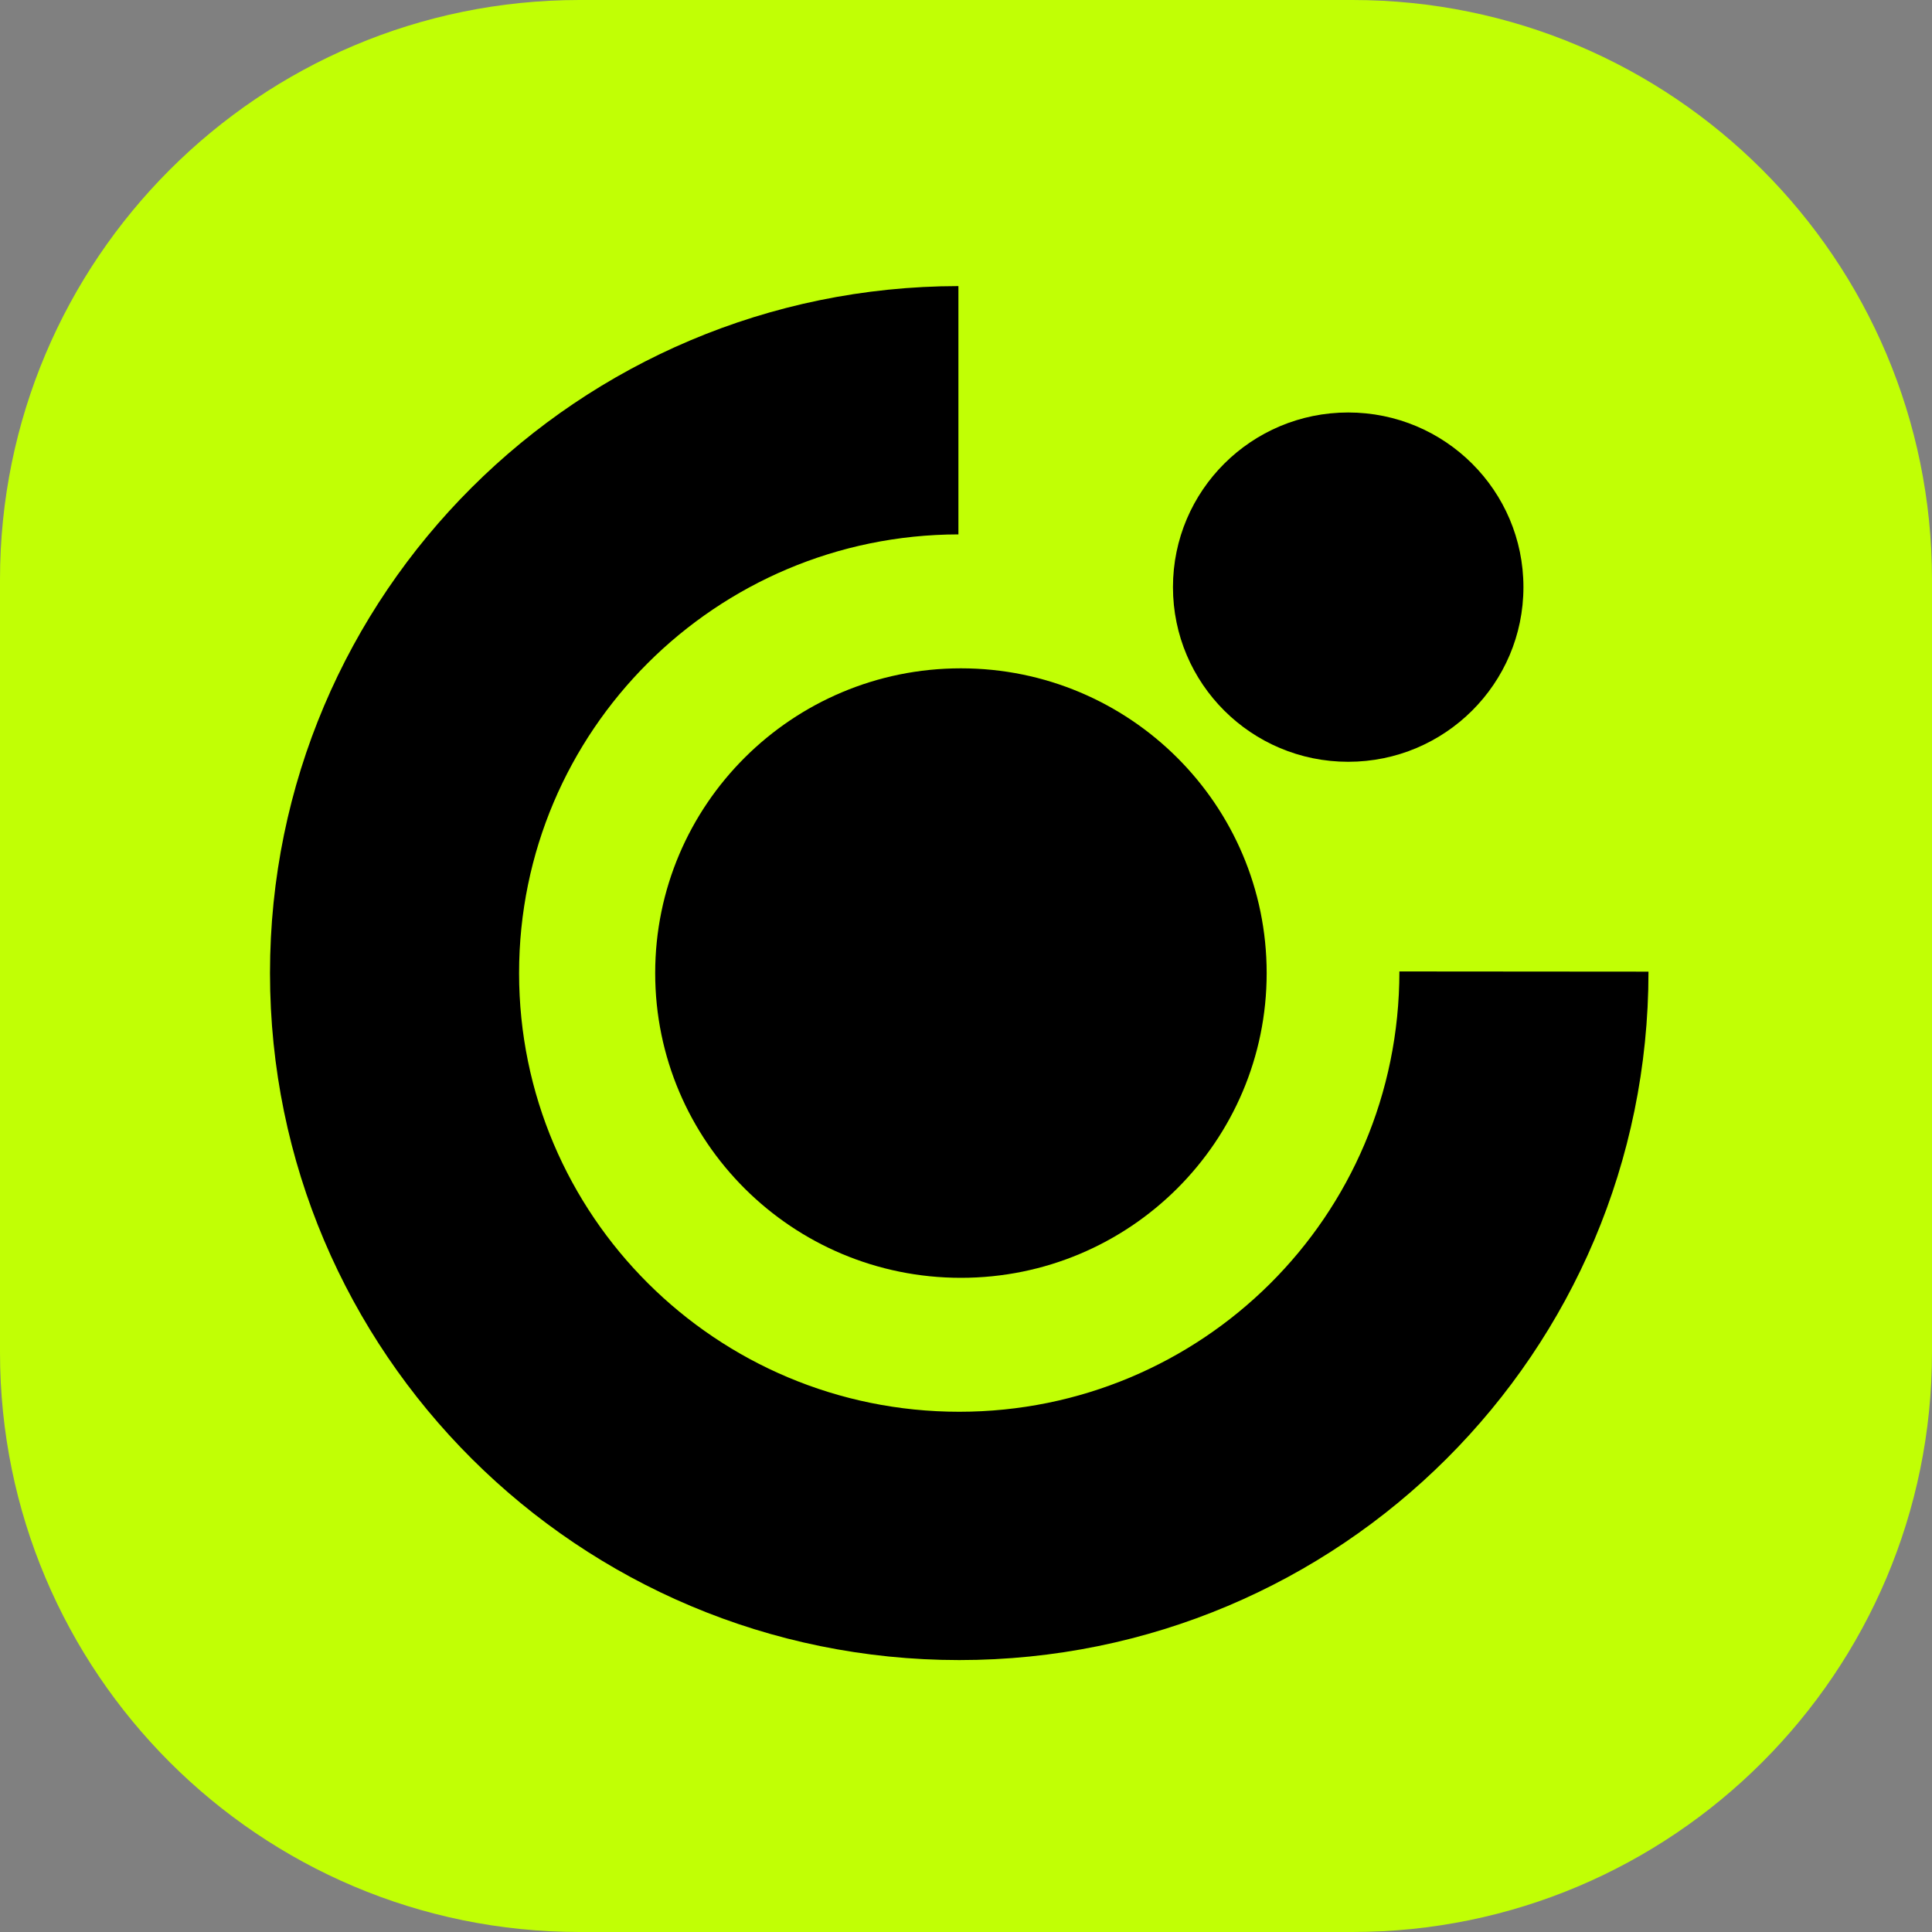
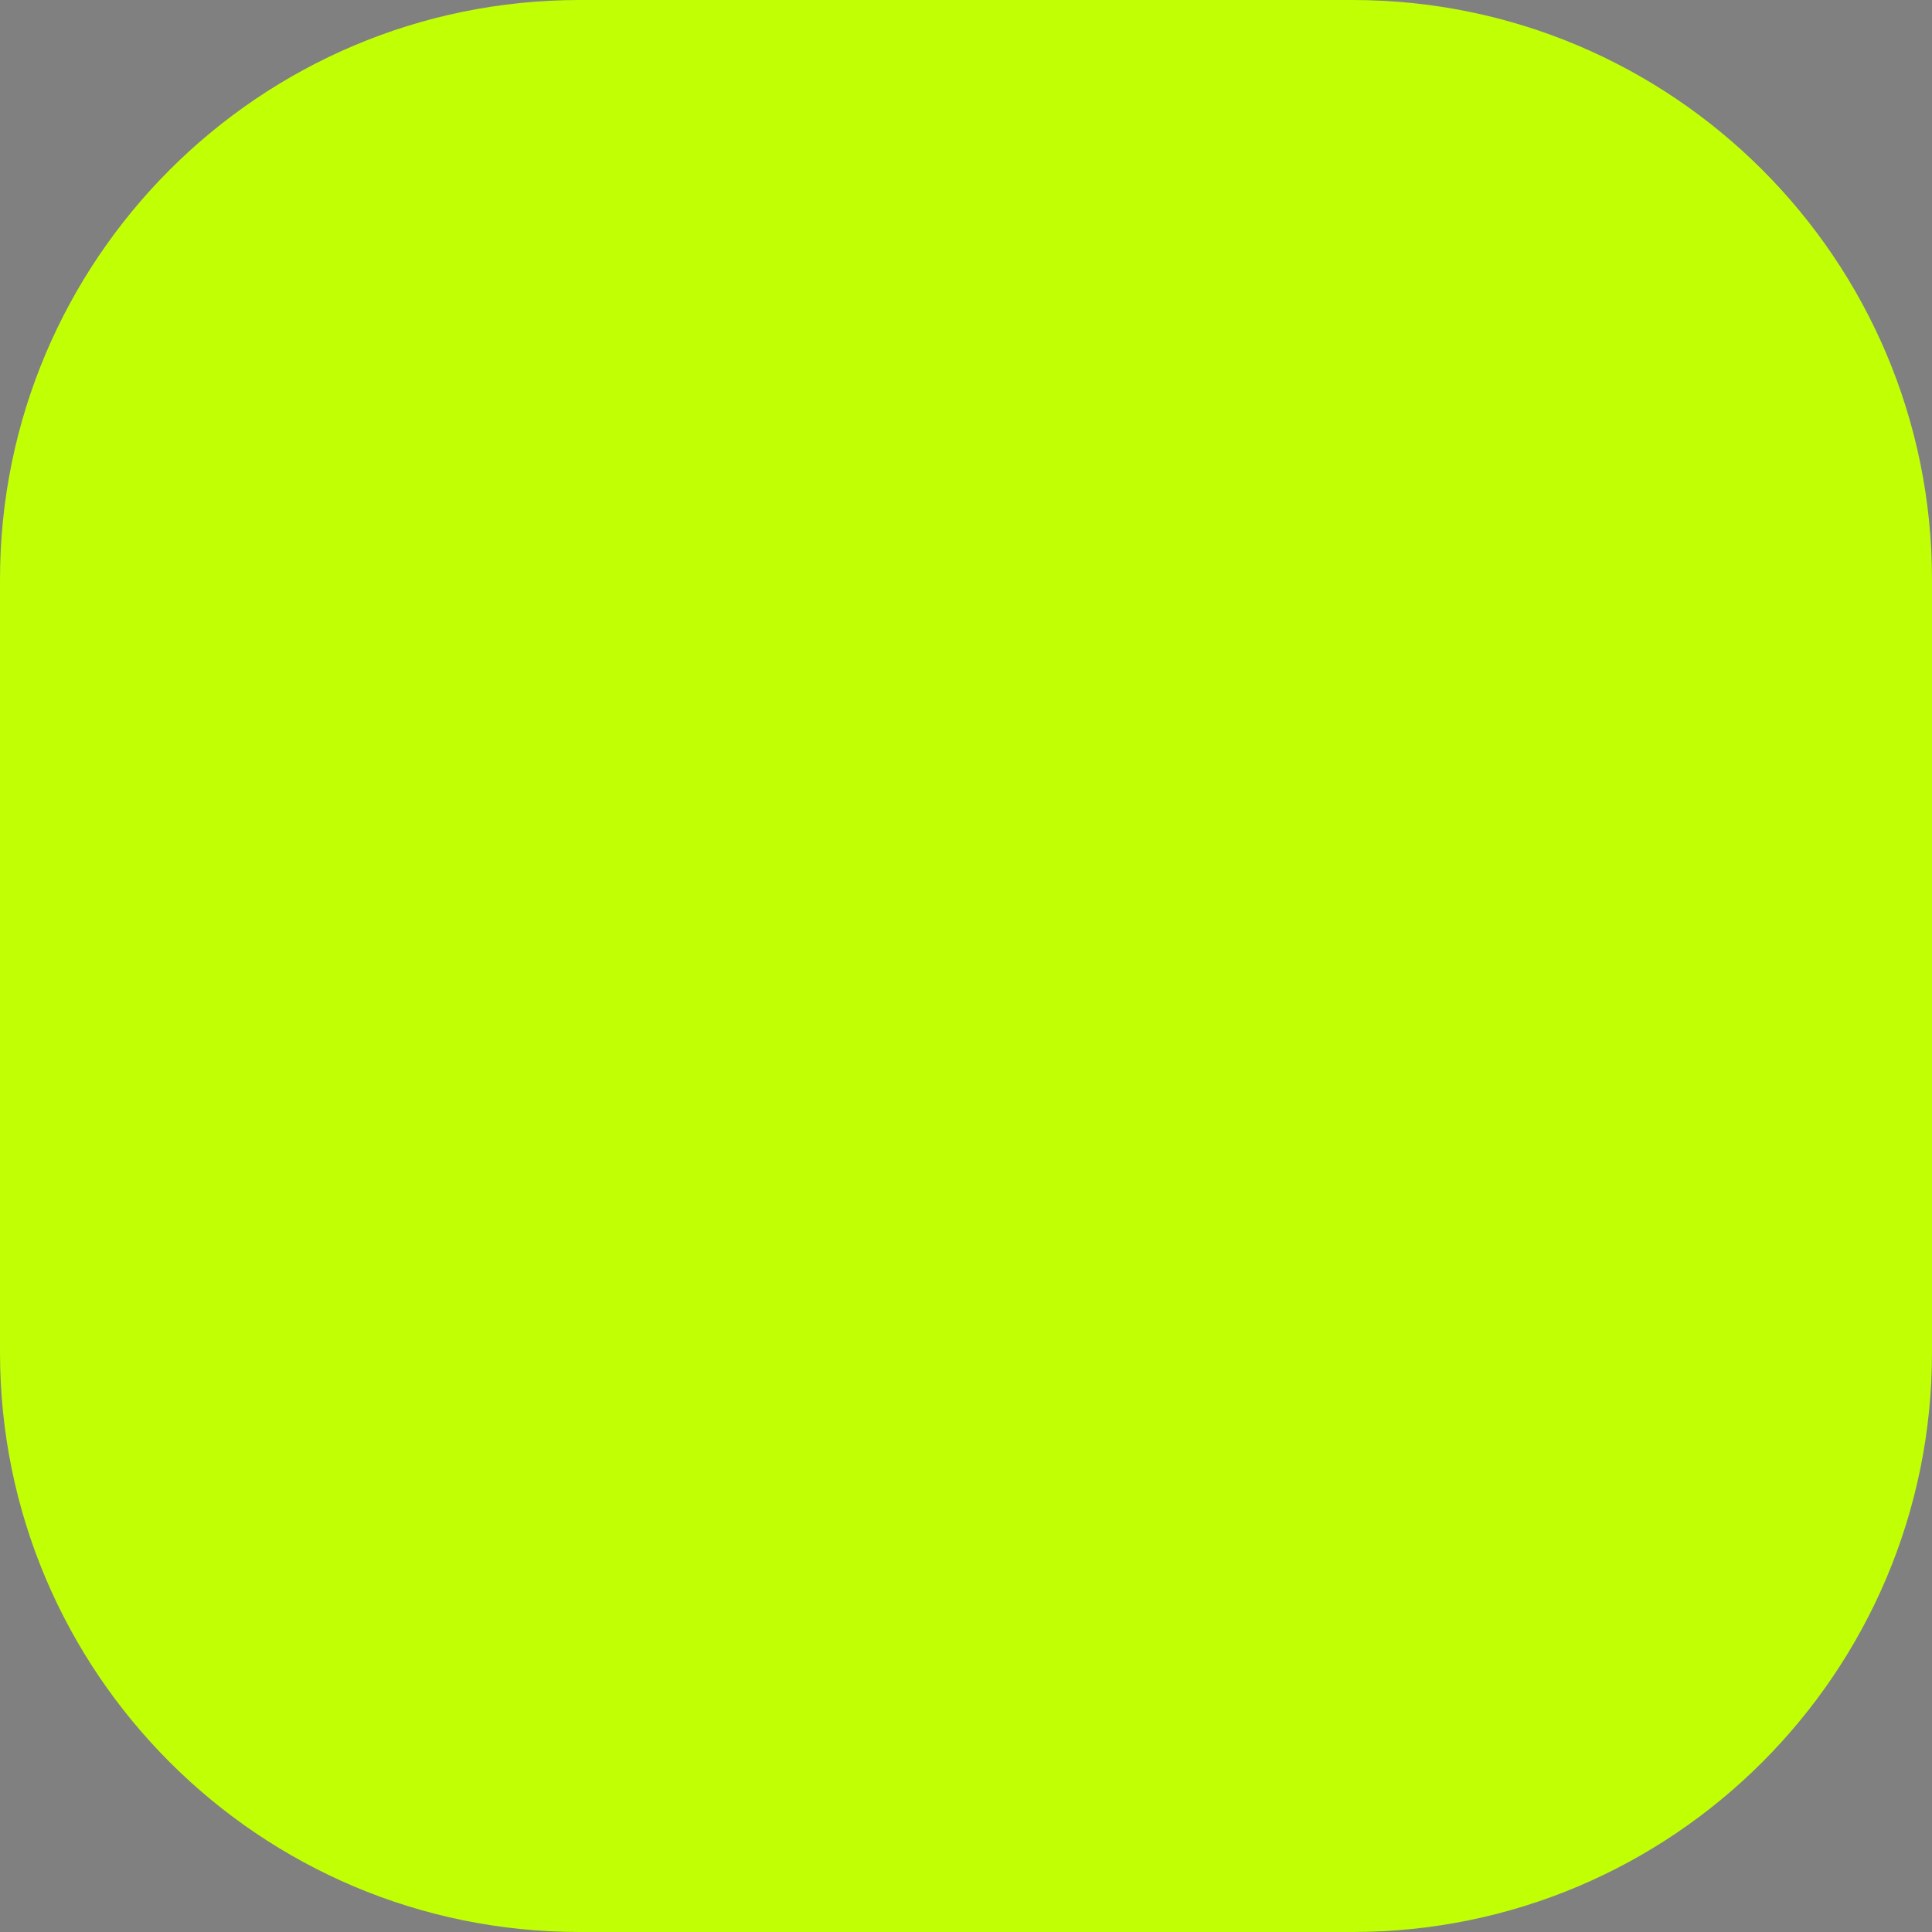
<svg xmlns="http://www.w3.org/2000/svg" width="40" height="40" viewBox="0 0 40 40" fill="none">
  <rect x="0" y="0" width="40" height="40" fill="#808080" stroke="none" />
  <g clip-path="url(#clip0_551_160)">
    <path d="M28 0H12C5.373 0 0 5.373 0 12V28C0 34.627 5.373 40 12 40H28C34.627 40 40 34.627 40 28V12C40 5.373 34.627 0 28 0Z" fill="#C1FF05" />
    <mask id="mask0_551_160" style="mask-type:luminance" maskUnits="userSpaceOnUse" x="5" y="5" width="30" height="30">
-       <path d="M35 5H5V35H35V5Z" fill="white" />
-     </mask>
+       </mask>
    <g mask="url(#mask0_551_160)">
      <path fill-rule="evenodd" clip-rule="evenodd" d="M5.59 20.147C5.59 12.297 11.97 5.934 19.843 5.923V11.064C14.818 11.072 10.747 15.136 10.747 20.147C10.747 25.164 14.827 29.229 19.86 29.229C24.863 29.229 28.973 25.203 28.973 20.113L34.13 20.117C34.13 28.003 27.741 34.37 19.86 34.37C11.979 34.369 5.59 28.003 5.59 20.147Z" fill="black" />
      <path d="M13.565 20.147C13.565 16.663 16.399 13.837 19.895 13.837C23.391 13.837 26.225 16.663 26.225 20.147C26.225 23.631 23.391 26.456 19.895 26.456C16.399 26.456 13.565 23.631 13.565 20.147Z" fill="black" />
      <path d="M24.285 12.156C24.285 10.158 25.909 8.54 27.913 8.54C29.916 8.54 31.541 10.158 31.541 12.156C31.541 14.153 29.916 15.772 27.913 15.772C25.909 15.772 24.285 14.153 24.285 12.156Z" fill="black" />
    </g>
  </g>
  <defs>
    <clipPath id="clip0_551_160">
      <rect width="40" height="40" fill="white" />
    </clipPath>
  </defs>
</svg>